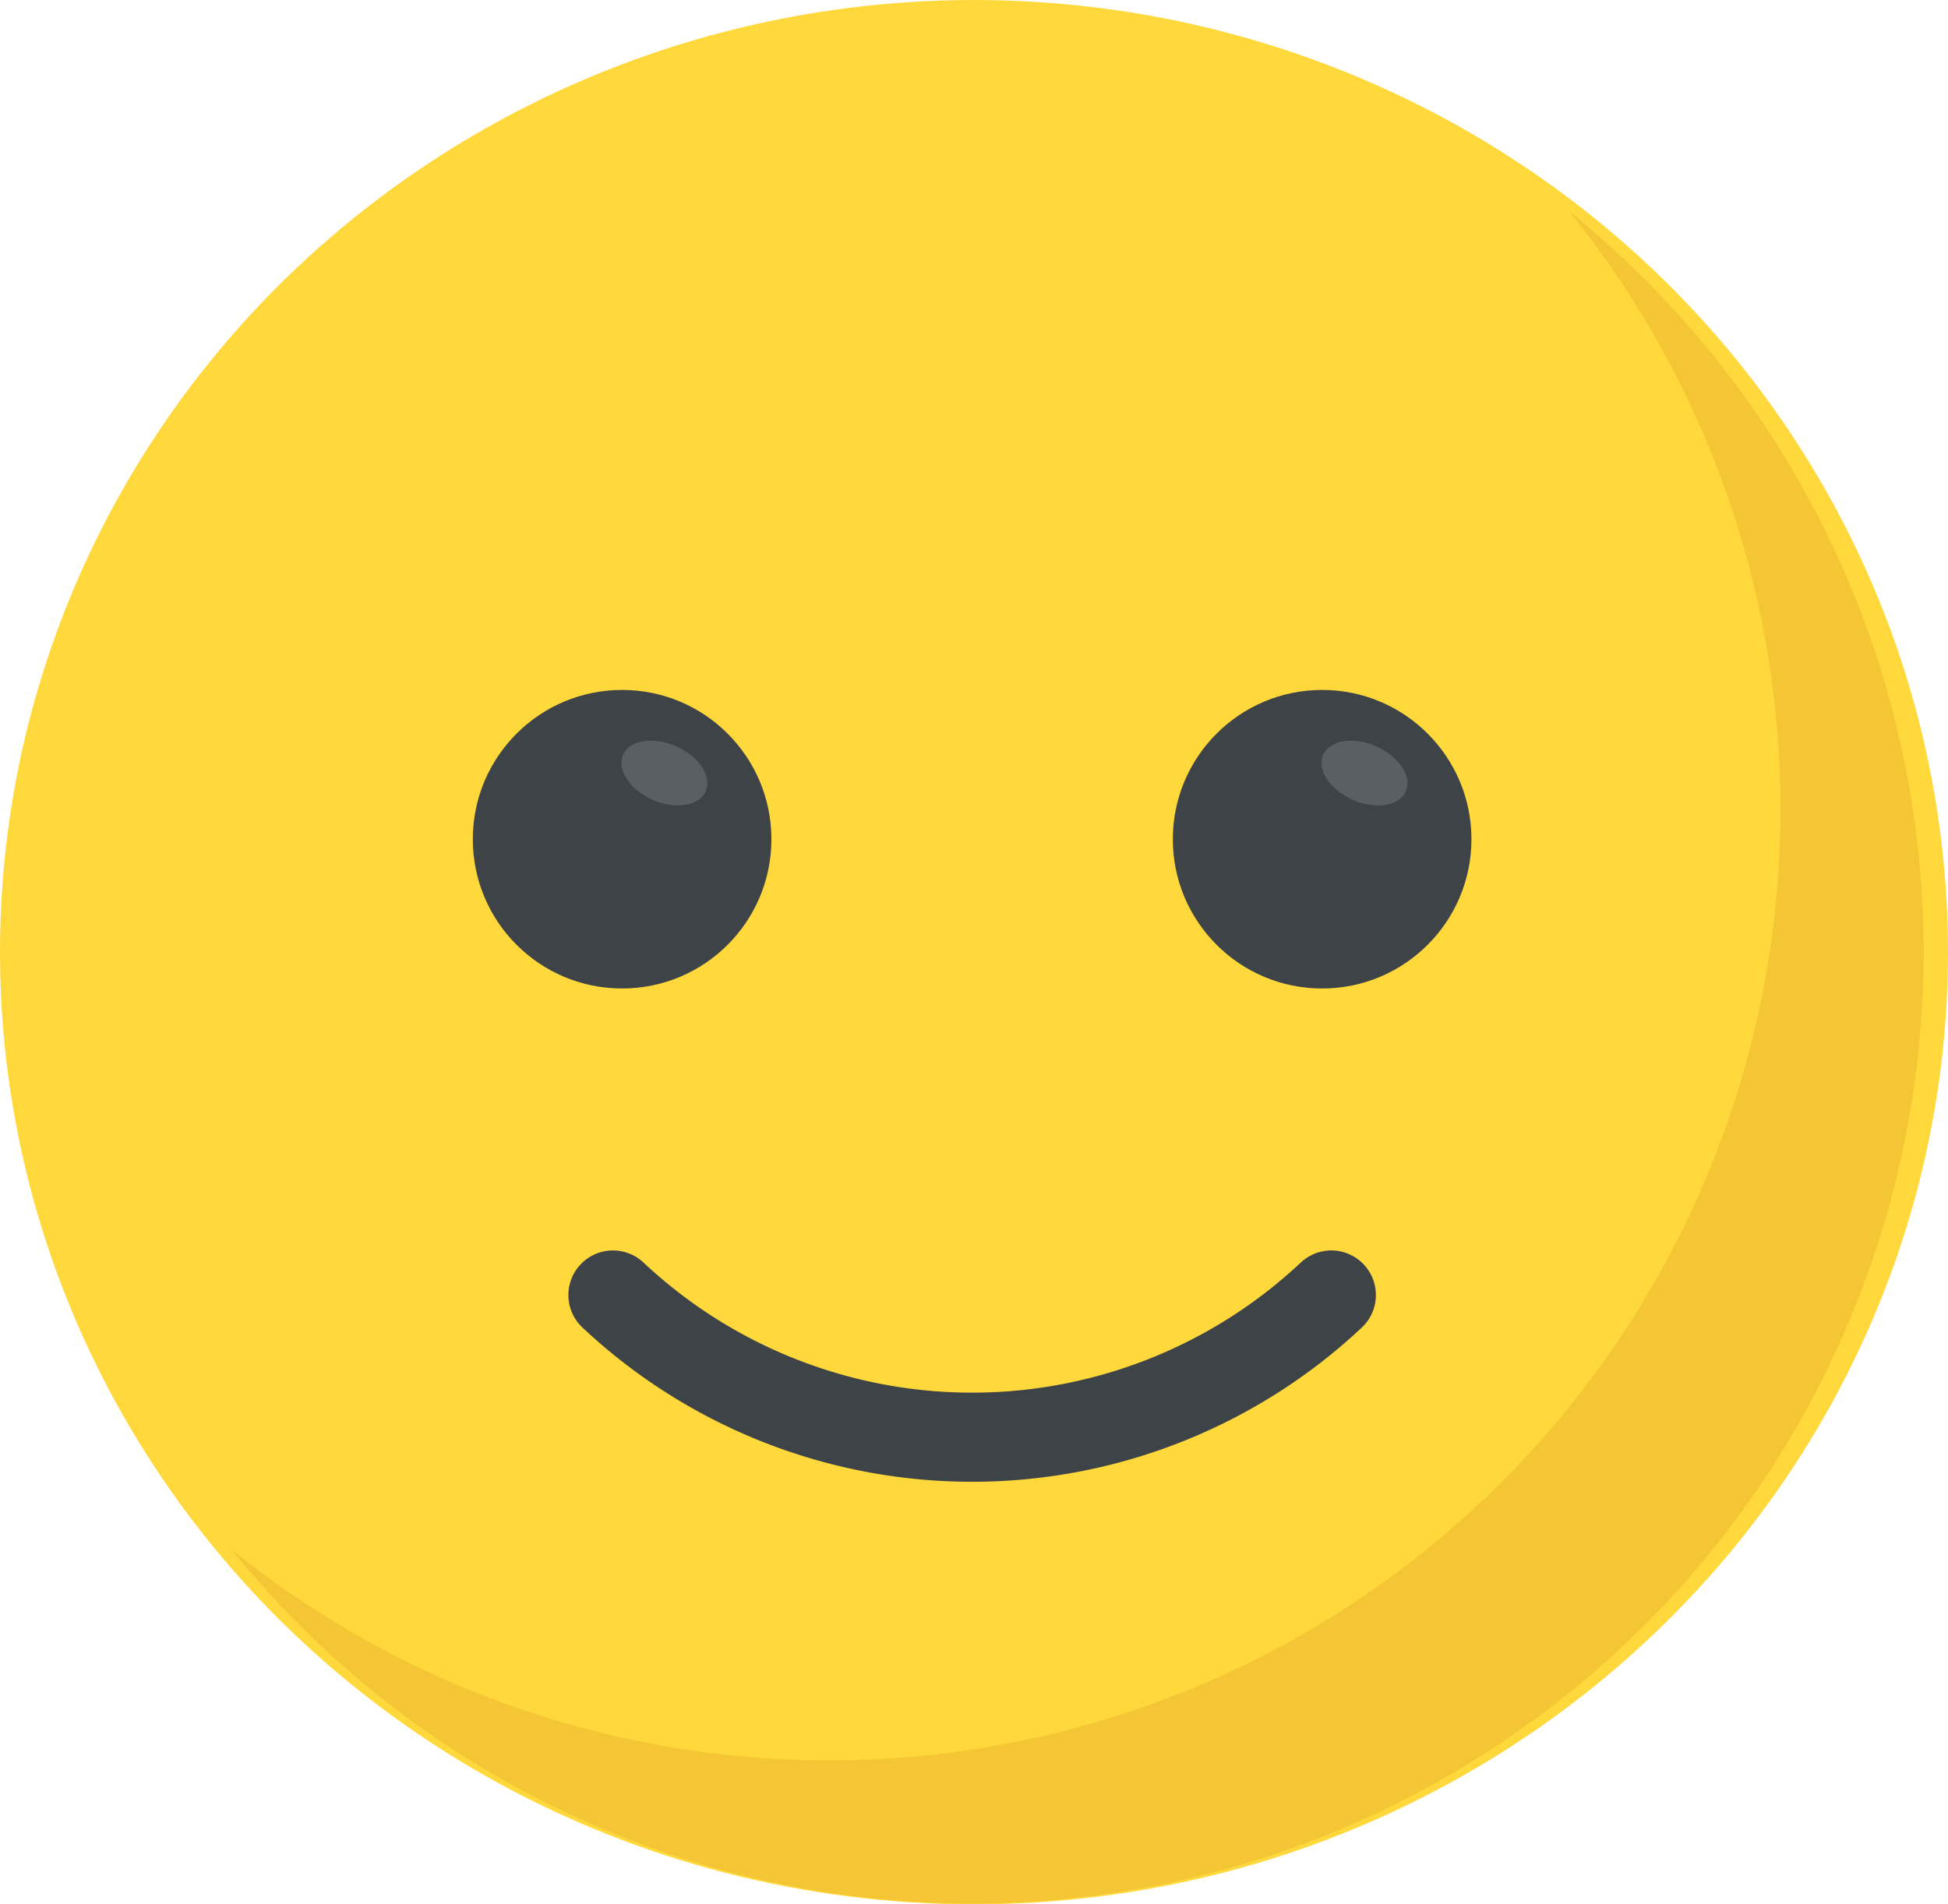
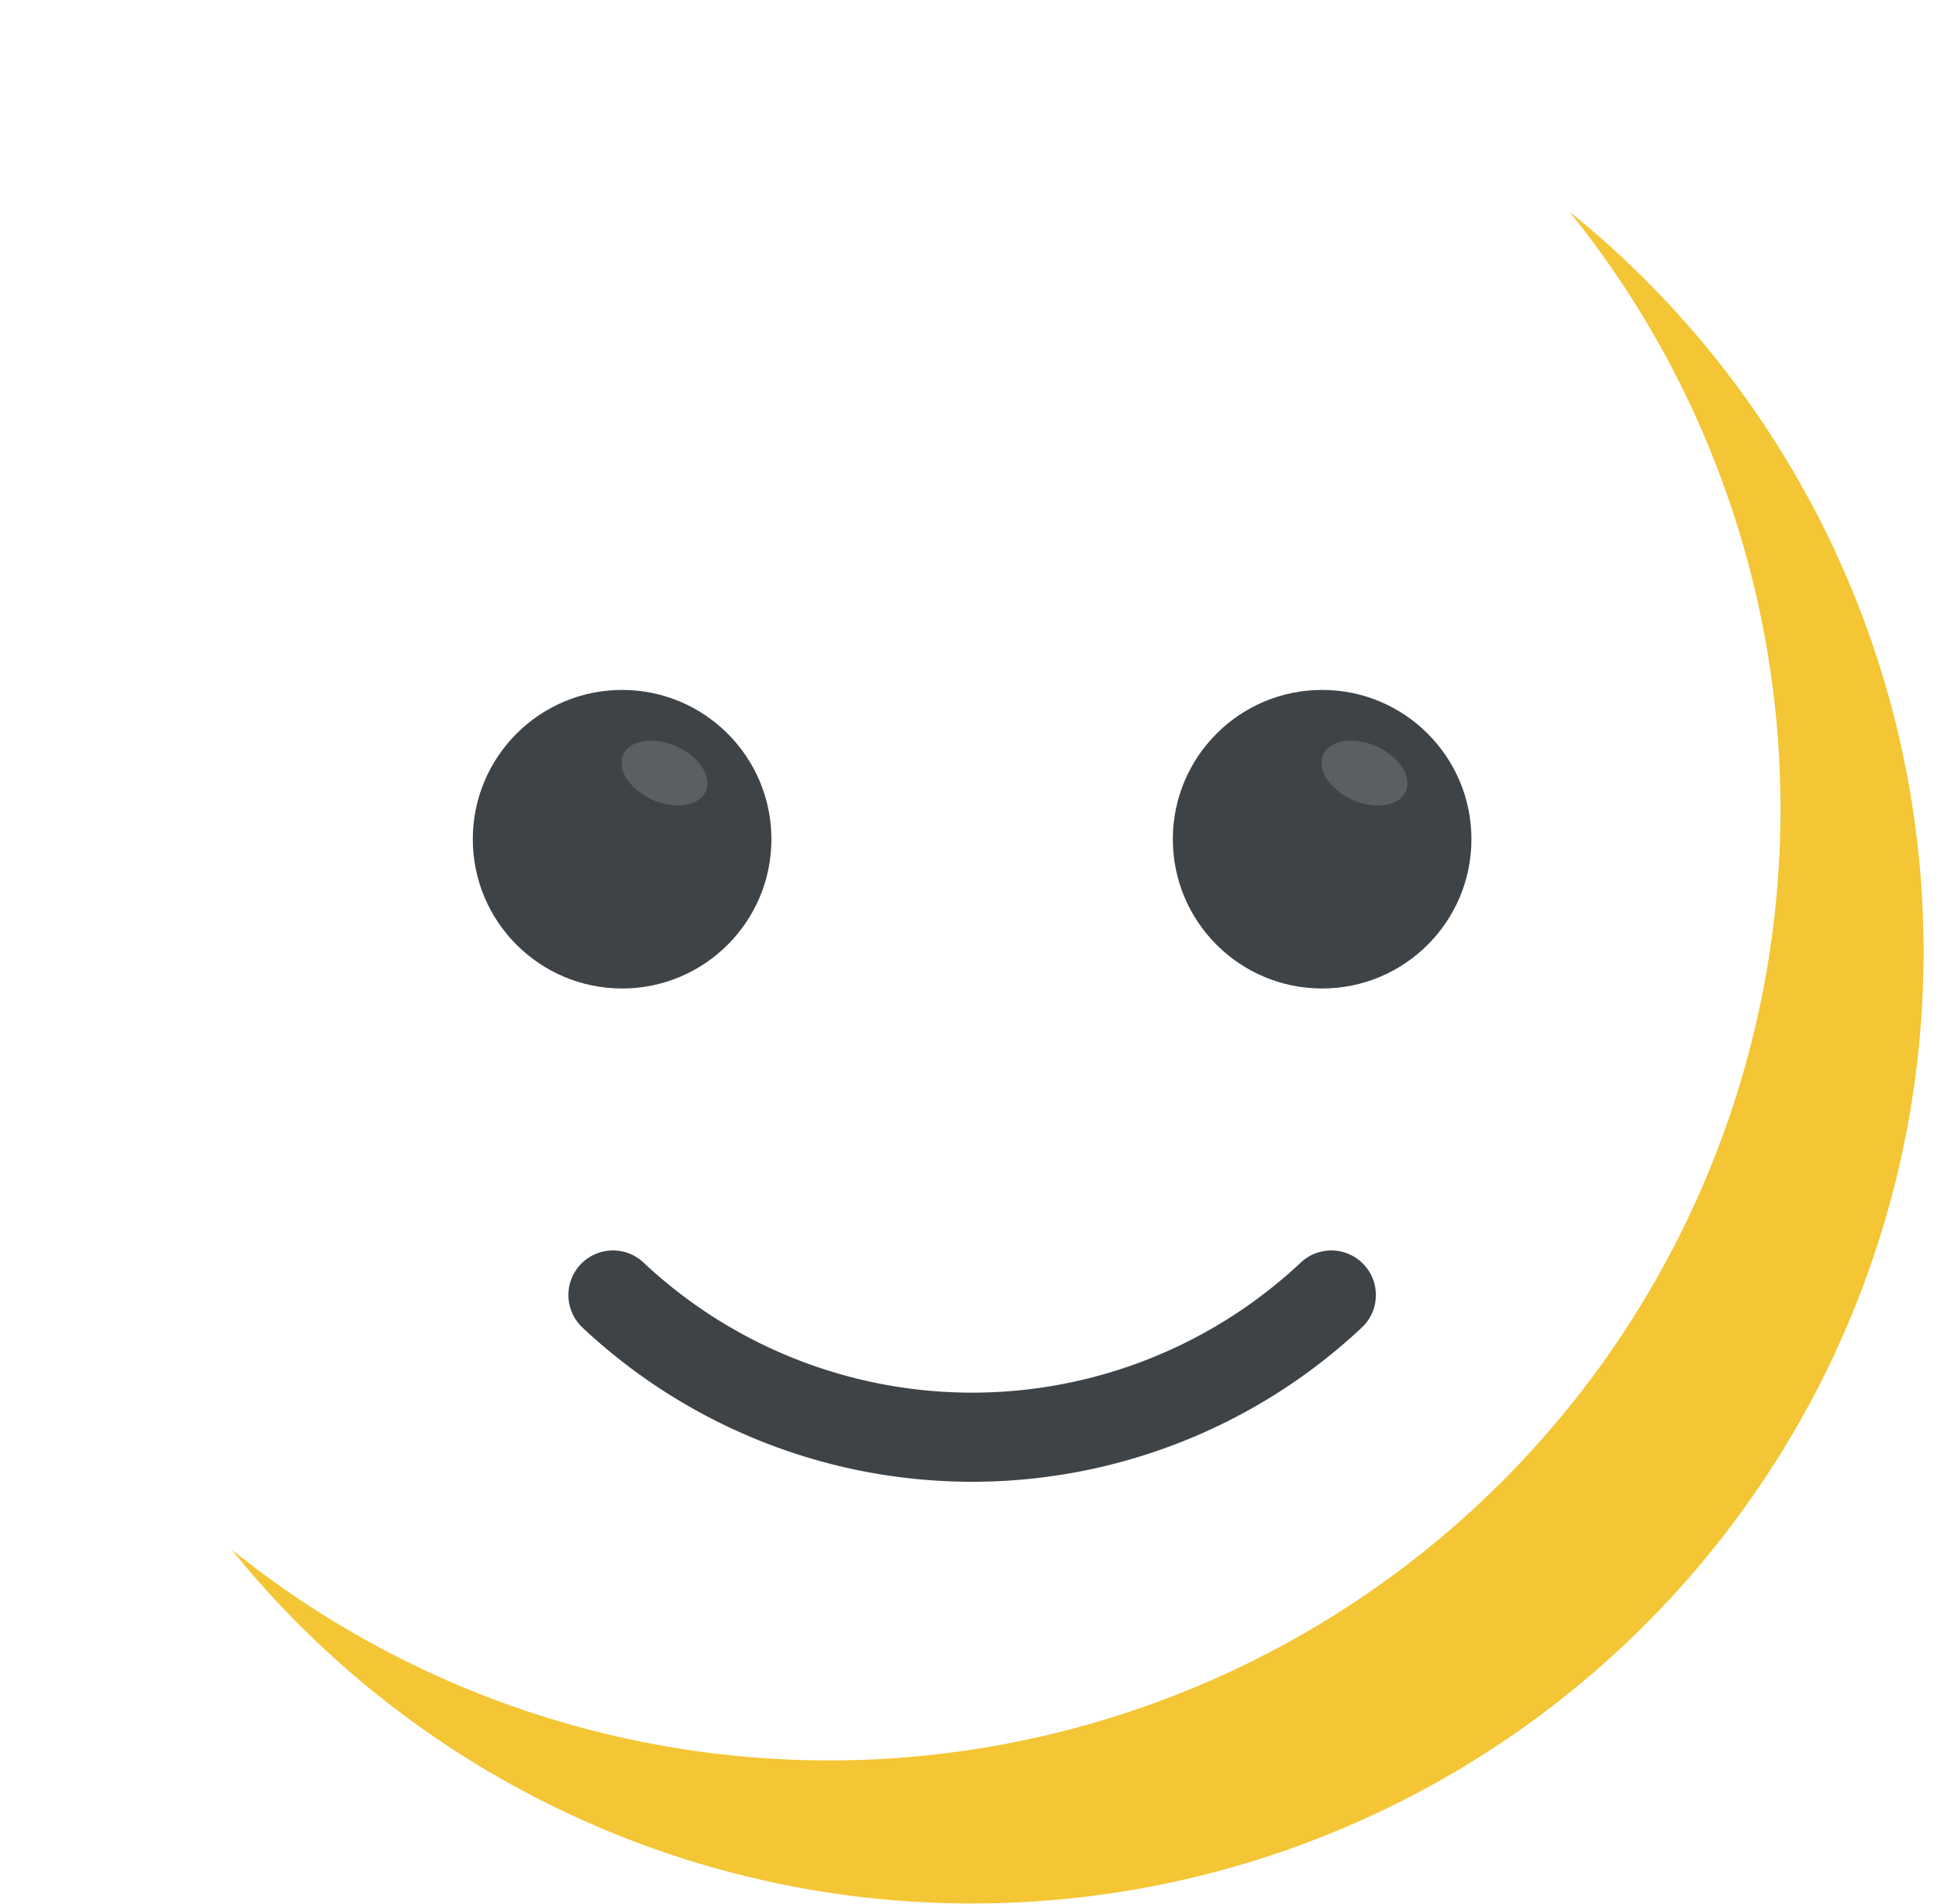
<svg xmlns="http://www.w3.org/2000/svg" width="45" height="44" viewBox="0 0 45 44">
  <defs>
    <style>.a{fill:#ffd93b;}.b{fill:#f4c534;}.c{fill:#3e4347;}.d{fill:#5a5f63;}</style>
  </defs>
  <g transform="translate(0.449 0.344)">
-     <ellipse class="a" cx="22.5" cy="22" rx="22.5" ry="22" transform="translate(-0.449 -0.344)" />
    <path class="b" d="M95.808,73.829a21.98,21.98,0,0,1-39.088,13.8A21.98,21.98,0,0,0,87.628,56.72,21.955,21.955,0,0,1,95.808,73.829Z" transform="translate(-51.821 -52.173)" />
    <ellipse class="c" cx="3.449" cy="3.449" rx="3.449" ry="3.449" transform="translate(26.644 15.597)" />
    <ellipse class="d" cx="1.044" cy="0.676" rx="1.044" ry="0.676" transform="matrix(-0.914, -0.405, 0.405, -0.914, 31.752, 18.559)" />
    <ellipse class="c" cx="3.449" cy="3.449" rx="3.449" ry="3.449" transform="translate(10.473 15.597)" />
    <ellipse class="d" cx="1.044" cy="0.676" rx="1.044" ry="0.676" transform="matrix(-0.914, -0.405, 0.405, -0.914, 15.58, 18.558)" />
    <path class="c" d="M147.683,338.1a1.03,1.03,0,0,1,1.412-1.5,11.09,11.09,0,0,0,15.182,0,1.03,1.03,0,0,1,1.412,1.5A13.152,13.152,0,0,1,147.683,338.1Z" transform="translate(-134.678 -307.772)" />
  </g>
</svg>